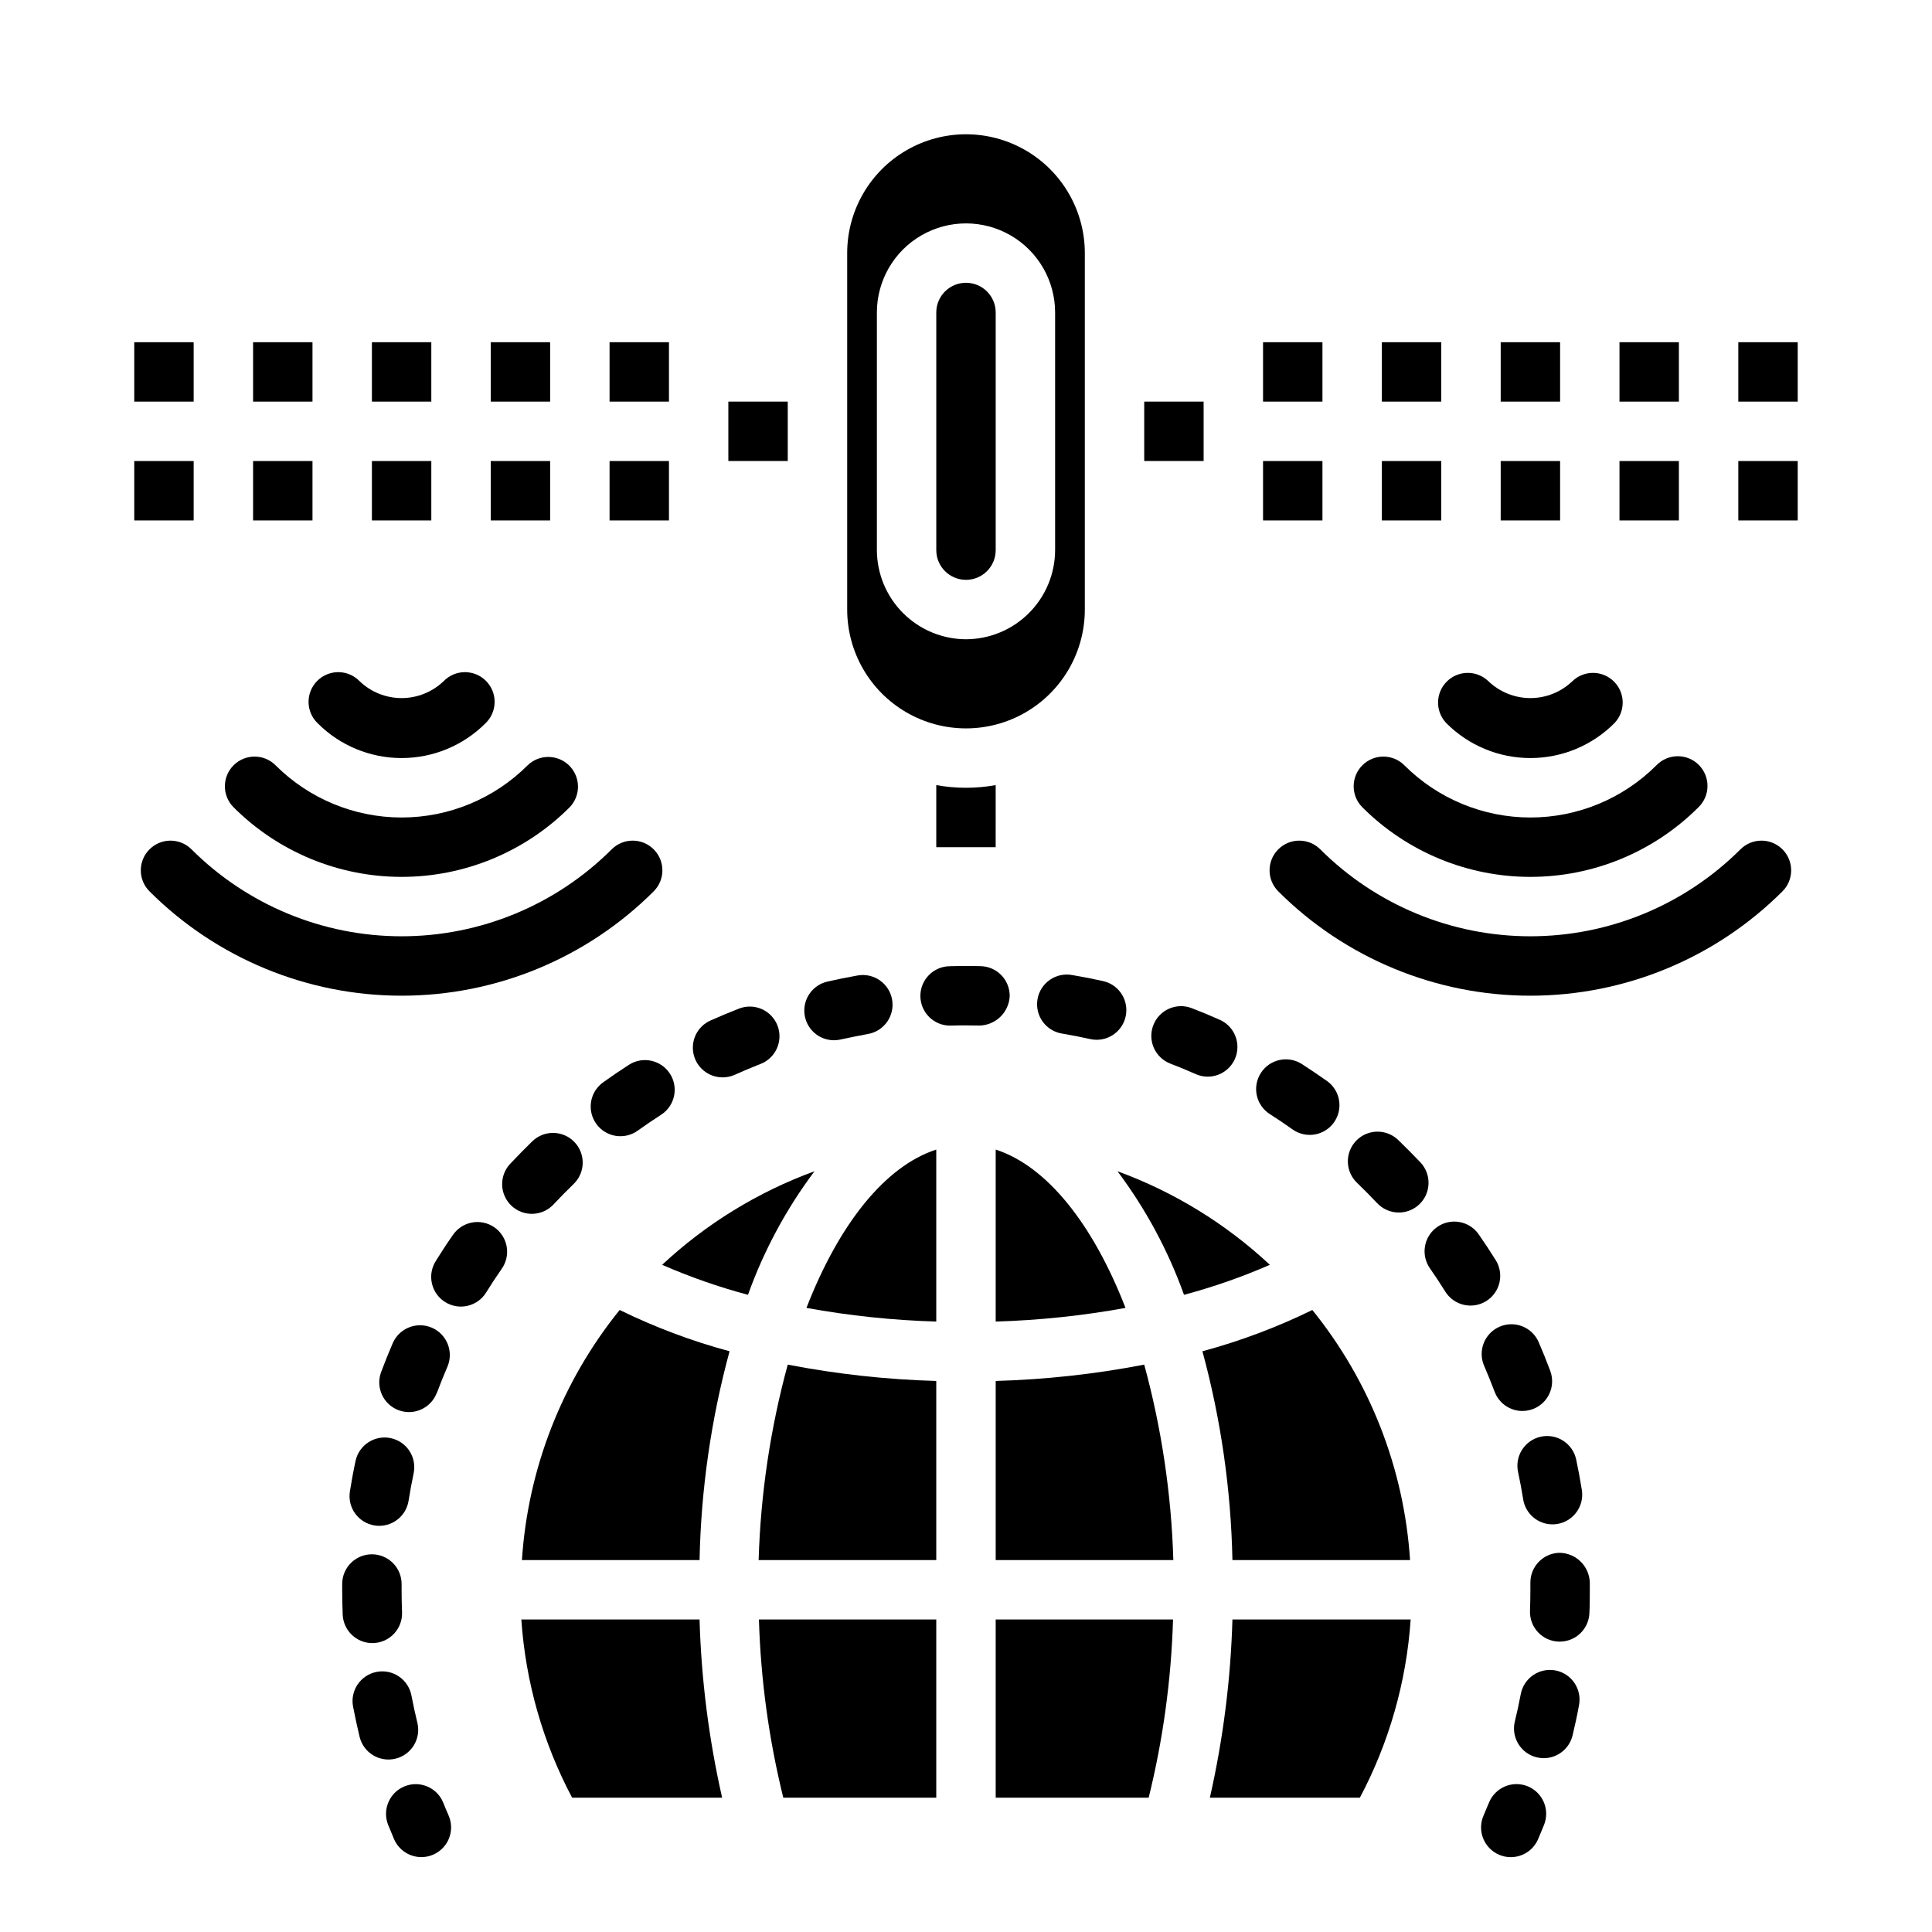
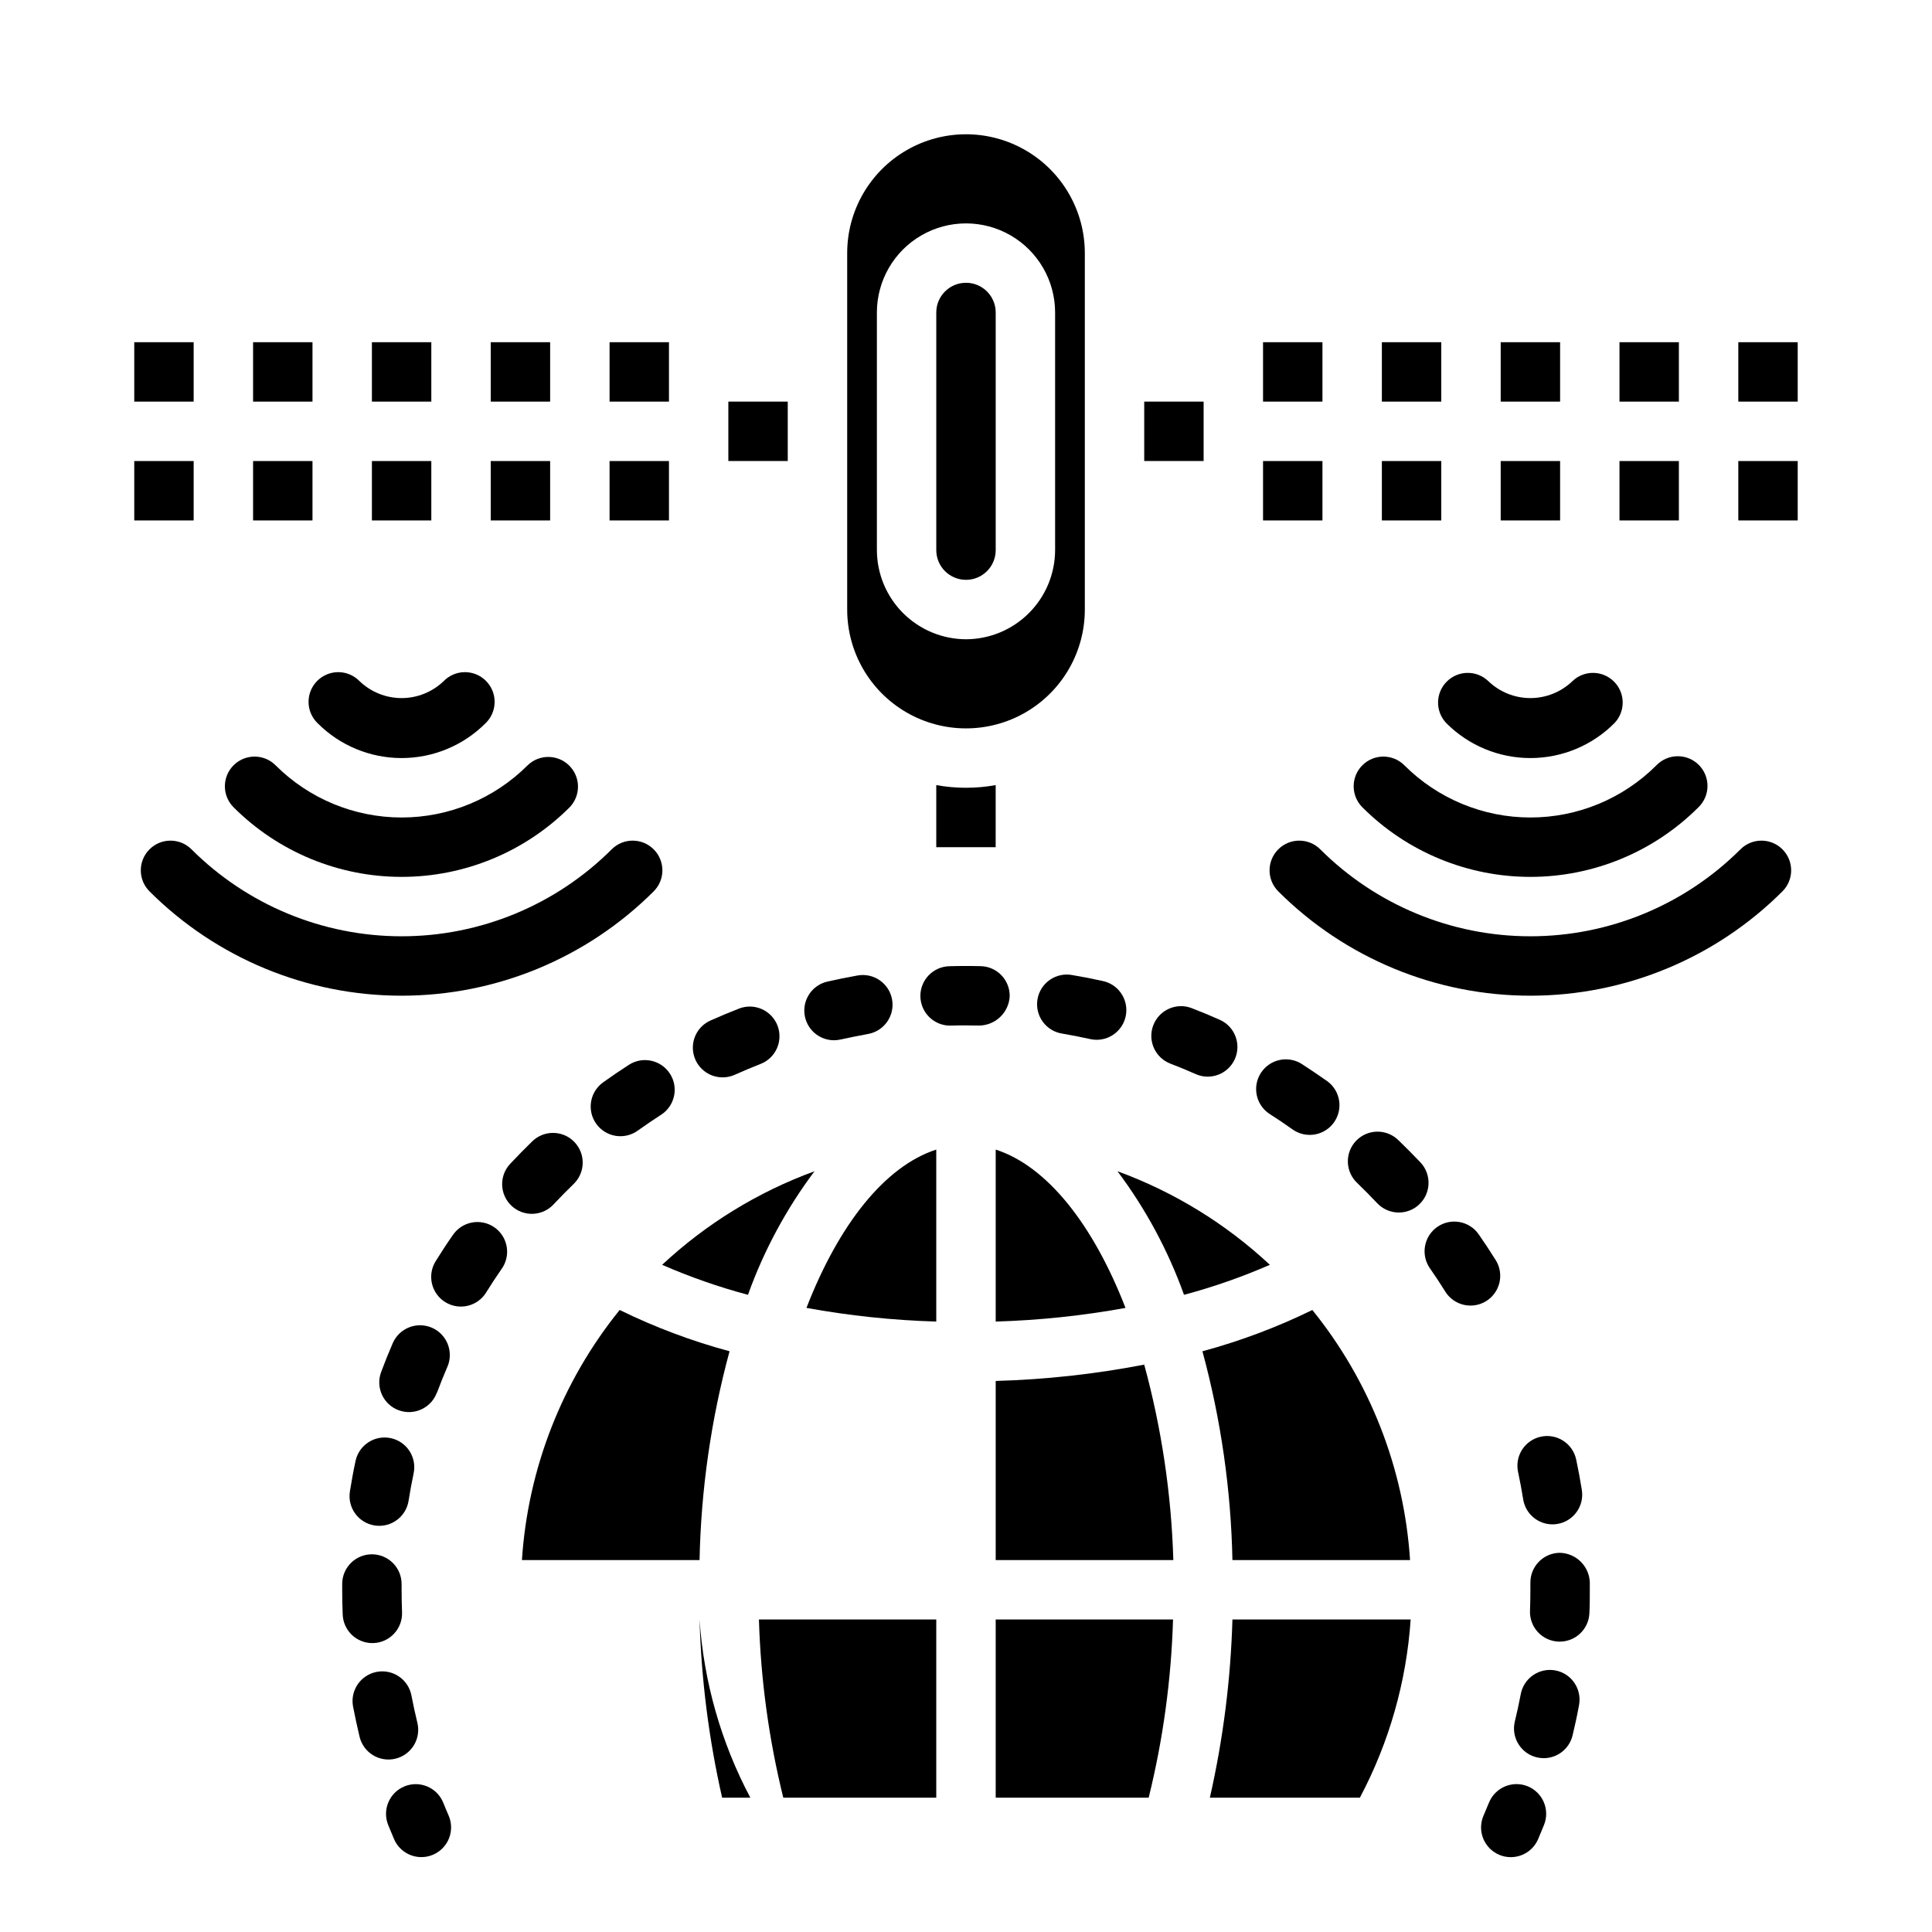
<svg xmlns="http://www.w3.org/2000/svg" fill="#000000" width="800px" height="800px" version="1.1" viewBox="144 144 512 512">
  <g>
    <path d="m329.39 557.44c0.383-18.699 3.051-37.285 7.949-55.34-10.035-2.707-19.789-6.371-29.125-10.941-15.27 18.891-24.32 42.043-25.898 66.281z" />
-     <path d="m295.62 620.41h39.754c-3.523-15.512-5.527-31.332-5.984-47.23h-47.23c1.117 16.516 5.703 32.609 13.461 47.23z" />
+     <path d="m295.62 620.41h39.754c-3.523-15.512-5.527-31.332-5.984-47.23c1.117 16.516 5.703 32.609 13.461 47.23z" />
    <path d="m392.12 448.65c-13.617 4.41-25.82 19.836-34.402 41.957h0.004c11.359 2.074 22.859 3.281 34.398 3.621z" />
-     <path d="m392.12 509.97c-13.215-0.371-26.379-1.82-39.359-4.328-4.606 16.902-7.191 34.289-7.715 51.797h47.074z" />
    <path d="m319.47 479.19c7.371 3.215 14.977 5.875 22.75 7.949 4.207-11.734 10.152-22.773 17.633-32.746-14.988 5.477-28.719 13.91-40.383 24.797z" />
    <path d="m392.12 620.41v-47.23h-46.996c0.473 15.926 2.637 31.762 6.457 47.23z" />
    <path d="m517.68 557.44c-1.578-24.238-10.625-47.391-25.898-66.281-9.336 4.57-19.09 8.234-29.125 10.941 4.898 18.055 7.566 36.641 7.949 55.34z" />
    <path d="m517.84 573.18h-47.234c-0.457 15.898-2.461 31.719-5.981 47.23h39.754c7.754-14.621 12.34-30.715 13.461-47.23z" />
    <path d="m480.53 479.19c-11.668-10.887-25.398-19.32-40.387-24.797 7.481 9.973 13.426 21.012 17.633 32.746 7.773-2.074 15.379-4.734 22.754-7.949z" />
    <path d="m447.23 505.64c-12.98 2.508-26.145 3.957-39.359 4.328v47.469h47.074c-0.52-17.508-3.109-34.895-7.715-51.797z" />
    <path d="m407.87 448.65v45.578c11.543-0.34 23.039-1.547 34.398-3.621-8.578-22.121-20.781-37.551-34.398-41.957z" />
    <path d="m407.87 573.18v47.23h40.539c3.82-15.469 5.984-31.305 6.457-47.23z" />
    <path d="m605.25 369.07c-14.773 14.762-34.801 23.055-55.688 23.055-20.883 0-40.914-8.293-55.688-23.055-3.082-3.066-8.066-3.055-11.133 0.027-3.066 3.082-3.055 8.066 0.027 11.133 17.723 17.699 41.746 27.641 66.793 27.641s49.07-9.941 66.793-27.641c3.086-3.066 3.098-8.051 0.027-11.133-3.066-3.082-8.051-3.094-11.133-0.027z" />
    <path d="m505.04 346.81c-3.074 3.074-3.074 8.055 0 11.129 11.809 11.812 27.828 18.445 44.531 18.445s32.723-6.633 44.531-18.445c1.52-1.465 2.387-3.481 2.402-5.594 0.02-2.109-0.809-4.141-2.305-5.633-1.492-1.496-3.523-2.324-5.633-2.305-2.113 0.016-4.129 0.883-5.594 2.402-8.859 8.859-20.875 13.836-33.402 13.836s-24.543-4.977-33.402-13.836c-3.07-3.074-8.055-3.074-11.129 0z" />
    <path d="m571.82 335.66c2.984-3.09 2.941-8-0.094-11.035-3.039-3.035-7.949-3.078-11.035-0.094-2.992 2.867-6.981 4.469-11.125 4.469-4.144 0-8.129-1.602-11.121-4.469-3.09-2.984-8-2.941-11.035 0.094-3.039 3.035-3.082 7.945-0.098 11.035 5.898 5.914 13.906 9.234 22.254 9.234 8.352 0 16.359-3.32 22.254-9.234z" />
    <path d="m317.22 380.23c3.082-3.066 3.098-8.051 0.027-11.133-3.066-3.082-8.051-3.094-11.133-0.027-14.773 14.762-34.801 23.055-55.688 23.055-20.883 0-40.914-8.293-55.688-23.055-3.082-3.066-8.066-3.055-11.133 0.027-3.066 3.082-3.055 8.066 0.027 11.133 17.723 17.699 41.746 27.641 66.793 27.641 25.047 0 49.07-9.941 66.793-27.641z" />
    <path d="m205.9 346.81c-3.074 3.074-3.074 8.055 0 11.129 11.809 11.812 27.828 18.445 44.531 18.445 16.703 0 32.723-6.633 44.531-18.445 2.984-3.09 2.941-7.996-0.094-11.035-3.039-3.035-7.949-3.078-11.035-0.094-8.859 8.859-20.875 13.836-33.402 13.836-12.527 0-24.543-4.977-33.402-13.836-3.074-3.074-8.055-3.074-11.129 0z" />
    <path d="m272.68 335.66c1.52-1.465 2.387-3.481 2.402-5.594 0.02-2.109-0.812-4.141-2.305-5.633-1.492-1.496-3.523-2.324-5.633-2.309-2.113 0.02-4.129 0.887-5.594 2.406-2.992 2.867-6.981 4.469-11.125 4.469-4.144 0-8.129-1.602-11.121-4.469-1.469-1.52-3.484-2.387-5.594-2.406-2.113-0.016-4.144 0.812-5.637 2.309-1.492 1.492-2.324 3.523-2.305 5.633 0.02 2.113 0.883 4.129 2.402 5.594 5.898 5.914 13.902 9.234 22.254 9.234 8.352 0 16.359-3.32 22.254-9.234z" />
    <path d="m510.21 266.18h15.742v15.742h-15.742z" />
    <path d="m573.18 266.18h15.742v15.742h-15.742z" />
    <path d="m541.7 266.18h15.742v15.742h-15.742z" />
    <path d="m510.21 234.69h15.742v15.742h-15.742z" />
    <path d="m573.18 234.69h15.742v15.742h-15.742z" />
    <path d="m447.23 250.43h15.742v15.742h-15.742z" />
    <path d="m541.7 234.69h15.742v15.742h-15.742z" />
    <path d="m604.67 266.18h15.742v15.742h-15.742z" />
    <path d="m604.67 234.69h15.742v15.742h-15.742z" />
    <path d="m400 218.94c-4.348 0-7.875 3.523-7.875 7.871v62.977c0 4.348 3.527 7.875 7.875 7.875s7.871-3.527 7.871-7.875v-62.977c0-2.086-0.828-4.09-2.305-5.566-1.477-1.477-3.481-2.305-5.566-2.305z" />
    <path d="m478.72 234.69h15.742v15.742h-15.742z" />
    <path d="m478.72 266.18h15.742v15.742h-15.742z" />
    <path d="m431.49 305.54v-94.465c0-11.25-6.004-21.645-15.746-27.27-9.742-5.625-21.746-5.625-31.488 0-9.742 5.625-15.742 16.02-15.742 27.27v94.465c0 11.25 6 21.645 15.742 27.27 9.742 5.625 21.746 5.625 31.488 0 9.742-5.625 15.746-16.02 15.746-27.27zm-31.488 7.871c-6.258-0.02-12.254-2.512-16.68-6.938-4.426-4.426-6.918-10.422-6.938-16.68v-62.977c0-8.438 4.5-16.23 11.809-20.449 7.305-4.219 16.309-4.219 23.613 0 7.309 4.219 11.809 12.012 11.809 20.449v62.977c-0.016 6.258-2.512 12.254-6.938 16.68-4.422 4.426-10.418 6.918-16.676 6.938z" />
    <path d="m242.56 266.18h15.742v15.742h-15.742z" />
    <path d="m242.56 234.69h15.742v15.742h-15.742z" />
    <path d="m211.07 234.69h15.742v15.742h-15.742z" />
    <path d="m274.05 266.18h15.742v15.742h-15.742z" />
    <path d="m179.58 234.69h15.742v15.742h-15.742z" />
    <path d="m211.07 266.18h15.742v15.742h-15.742z" />
    <path d="m274.05 234.69h15.742v15.742h-15.742z" />
    <path d="m337.02 250.43h15.742v15.742h-15.742z" />
    <path d="m392.12 352.06v16.453h15.742l0.004-16.453c-5.207 0.945-10.539 0.945-15.746 0z" />
    <path d="m179.58 266.18h15.742v15.742h-15.742z" />
    <path d="m305.54 234.69h15.742v15.742h-15.742z" />
    <path d="m305.54 266.18h15.742v15.742h-15.742z" />
    <path d="m261.45 621.69c-1.652-4.008-6.234-5.926-10.246-4.289-4.016 1.637-5.949 6.211-4.332 10.23 0.523 1.273 1.051 2.539 1.574 3.793v0.004c1.254 2.867 4.09 4.723 7.219 4.723 1.086 0.004 2.156-0.219 3.148-0.656 1.914-0.832 3.422-2.391 4.188-4.332 0.762-1.945 0.723-4.109-0.109-6.027-0.504-1.141-0.984-2.293-1.441-3.445z" />
    <path d="m247.55 525.12c-4.254-0.898-8.43 1.816-9.332 6.07-0.574 2.668-1.062 5.359-1.496 8.07l0.004-0.004c-0.328 2.062 0.18 4.172 1.406 5.859 1.23 1.691 3.078 2.82 5.141 3.148 0.41 0.062 0.824 0.094 1.238 0.094 3.875-0.004 7.172-2.832 7.769-6.66 0.387-2.441 0.828-4.856 1.34-7.258h-0.004c0.895-4.25-1.82-8.418-6.066-9.32z" />
    <path d="m242.99 579.43c4.34-0.172 7.723-3.828 7.555-8.172-0.078-1.973-0.117-3.957-0.117-5.949v-1.473c0.016-2.09-0.801-4.098-2.266-5.582-1.465-1.488-3.465-2.332-5.551-2.348h-0.055c-4.324 0-7.84 3.488-7.871 7.812v1.59c0 2.199 0.043 4.387 0.133 6.566v-0.004c0.164 4.231 3.641 7.57 7.871 7.566z" />
    <path d="m259.79 513.11c0.867-2.324 1.789-4.621 2.769-6.887l0.004-0.004c1.723-4-0.125-8.645-4.125-10.367-4.004-1.723-8.645 0.125-10.367 4.125-1.086 2.516-2.106 5.051-3.062 7.613-1.523 4.074 0.547 8.609 4.621 10.129 4.07 1.523 8.609-0.547 10.129-4.617z" />
    <path d="m248.8 610.07c2.031-0.488 3.785-1.766 4.875-3.547 1.09-1.781 1.426-3.922 0.934-5.953-0.574-2.363-1.102-4.809-1.574-7.242-0.812-4.273-4.934-7.074-9.207-6.262-4.269 0.812-7.074 4.934-6.262 9.207 0.523 2.688 1.098 5.352 1.723 7.988h0.004c0.488 2.031 1.762 3.785 3.547 4.875 1.781 1.09 3.922 1.426 5.953 0.934z" />
    <path d="m310.71 426.16c-2.297 1.48-4.555 3.012-6.769 4.598-1.738 1.199-2.922 3.047-3.285 5.125-0.363 2.082 0.125 4.223 1.352 5.938 1.23 1.719 3.098 2.867 5.184 3.195 2.086 0.328 4.215-0.199 5.91-1.457 2.004-1.434 4.047-2.816 6.125-4.156 3.629-2.363 4.664-7.215 2.32-10.852-2.34-3.641-7.184-4.711-10.836-2.391z" />
    <path d="m335.51 429.52c1.109-0.004 2.207-0.238 3.219-0.695 2.246-1.008 4.519-1.961 6.816-2.867v0.004c1.953-0.758 3.523-2.258 4.363-4.176 0.84-1.918 0.883-4.09 0.121-6.039-0.766-1.945-2.273-3.512-4.191-4.344-1.922-0.836-4.094-0.871-6.039-0.098-2.547 0.992-5.055 2.043-7.527 3.148h0.004c-3.398 1.516-5.269 5.203-4.488 8.84s4.004 6.231 7.723 6.219z" />
    <path d="m365.01 419.68c0.586 0 1.176-0.066 1.746-0.199 2.398-0.523 4.824-1.012 7.273-1.465 4.285-0.754 7.141-4.84 6.387-9.121-0.758-4.281-4.844-7.141-9.125-6.387-2.691 0.477-5.367 1.02-8.023 1.621l0.004 0.004c-3.906 0.887-6.519 4.57-6.074 8.551 0.445 3.981 3.809 6.988 7.812 6.996z" />
-     <path d="m551.76 499.67c-1.738-3.992-6.383-5.816-10.371-4.074-3.988 1.738-5.812 6.383-4.074 10.371 0.977 2.25 1.898 4.535 2.769 6.848h0.004c1.152 3.07 4.086 5.109 7.367 5.109 2.586 0 5.008-1.27 6.477-3.394 1.473-2.125 1.805-4.84 0.891-7.258-0.961-2.57-1.98-5.106-3.062-7.602z" />
    <path d="m285.07 446.45c-1.957 1.906-3.867 3.848-5.731 5.832-1.492 1.512-2.309 3.559-2.266 5.684 0.043 2.121 0.938 4.137 2.488 5.59 1.551 1.449 3.617 2.215 5.738 2.117 2.121-0.098 4.113-1.043 5.523-2.629 1.691-1.801 3.426-3.562 5.203-5.281v-0.004c3.125-3.023 3.203-8.008 0.18-11.133-3.027-3.125-8.012-3.203-11.137-0.176z" />
    <path d="m432.87 419.36c0.57 0.133 1.156 0.199 1.742 0.195 4.016 0.008 7.391-3.012 7.832-7.004 0.441-3.992-2.191-7.676-6.109-8.551-2.66-0.598-5.344-1.125-8.047-1.574-2.086-0.43-4.262 0.008-6.019 1.211-1.762 1.199-2.961 3.066-3.32 5.168-0.363 2.098 0.145 4.258 1.402 5.977 1.258 1.723 3.16 2.859 5.269 3.152 2.441 0.414 4.859 0.891 7.25 1.426z" />
    <path d="m535.87 471.11c-2.484-3.57-7.391-4.453-10.965-1.973-3.57 2.484-4.453 7.391-1.969 10.965 1.41 2.019 2.769 4.078 4.07 6.172h-0.004c2.301 3.695 7.156 4.828 10.852 2.531 1.777-1.105 3.039-2.867 3.516-4.902 0.473-2.035 0.121-4.176-0.984-5.949-1.457-2.328-2.965-4.606-4.516-6.844z" />
    <path d="m272.83 486.53c1.297-2.098 2.648-4.16 4.055-6.18 1.246-1.711 1.754-3.856 1.398-5.941-0.352-2.09-1.531-3.949-3.269-5.156s-3.891-1.664-5.973-1.266c-2.078 0.398-3.91 1.617-5.082 3.383-1.574 2.25-3.062 4.543-4.512 6.863h0.004c-2.293 3.695-1.156 8.547 2.539 10.84 3.699 2.293 8.551 1.152 10.84-2.543z" />
    <path d="m514.67 446.24c-1.492-1.512-3.531-2.356-5.652-2.344-2.125 0.012-4.152 0.883-5.625 2.41-1.473 1.531-2.266 3.59-2.195 5.711 0.066 2.121 0.988 4.125 2.551 5.559 1.777 1.715 3.516 3.473 5.211 5.273h0.004c2.977 3.172 7.965 3.324 11.133 0.344 1.523-1.43 2.414-3.41 2.477-5.496 0.066-2.09-0.703-4.117-2.133-5.641-1.887-1.98-3.809-3.922-5.769-5.816z" />
    <path d="m546.3 534.07c0.512 2.402 0.969 4.832 1.363 7.281h-0.004c0.617 3.812 3.902 6.617 7.762 6.621 0.422 0 0.844-0.031 1.262-0.102 4.289-0.691 7.207-4.731 6.519-9.023-0.43-2.707-0.93-5.391-1.496-8.055v0.004c-0.906-4.254-5.086-6.969-9.34-6.066-4.254 0.906-6.973 5.086-6.066 9.34z" />
    <path d="m396.11 415.79c1.285-0.047 2.566-0.047 3.891-0.047l3.535 0.039h-0.004c4.281-0.074 7.785-3.426 8.047-7.699 0.047-2.086-0.738-4.109-2.184-5.617-1.441-1.508-3.426-2.383-5.516-2.426-1.289-0.039-2.582-0.039-3.879-0.039-1.418 0-2.883 0-4.312 0.055h-0.004c-4.348 0.055-7.828 3.621-7.773 7.969 0.055 4.348 3.625 7.828 7.973 7.773z" />
    <path d="m460.99 428.7c3.949 1.672 8.508-0.125 10.258-4.039 1.746-3.918 0.039-8.512-3.844-10.336-2.492-1.117-5.016-2.168-7.566-3.148-4.051-1.574-8.617 0.434-10.191 4.488-1.578 4.055 0.434 8.617 4.484 10.195 2.316 0.887 4.602 1.832 6.859 2.84z" />
    <path d="m486.66 443.39c3.539 2.414 8.359 1.555 10.848-1.934 2.488-3.488 1.73-8.324-1.707-10.883-2.231-1.574-4.496-3.106-6.801-4.598-3.664-2.34-8.535-1.27-10.875 2.398-2.34 3.664-1.27 8.531 2.394 10.875 2.09 1.328 4.125 2.707 6.141 4.141z" />
    <path d="m557.33 555.51c-4.344 0.059-7.816 3.629-7.762 7.973v1.828c0 1.867-0.035 3.727-0.102 5.574v-0.004c-0.078 2.09 0.676 4.121 2.094 5.652 1.422 1.531 3.391 2.434 5.481 2.512h0.301-0.004c4.238 0.004 7.715-3.348 7.871-7.578 0.105-2.039 0.105-4.094 0.105-6.156v-2.023c-0.188-4.297-3.684-7.703-7.984-7.777z" />
    <path d="m556.2 586.68c-2.055-0.383-4.176 0.062-5.898 1.246-1.723 1.18-2.906 2.996-3.289 5.051-0.457 2.434-0.98 4.852-1.574 7.25-1.008 4.231 1.598 8.477 5.824 9.488 0.605 0.145 1.223 0.219 1.844 0.219 3.641-0.008 6.801-2.508 7.644-6.047 0.641-2.625 1.211-5.297 1.707-8.016v0.004c0.809-4.266-1.992-8.383-6.258-9.195z" />
    <path d="m548.84 617.38c-4.019-1.621-8.594 0.305-10.234 4.316-0.473 1.156-0.957 2.305-1.457 3.457v-0.004c-0.832 1.918-0.871 4.082-0.105 6.027 0.766 1.941 2.269 3.5 4.184 4.332 0.992 0.438 2.066 0.66 3.148 0.656 3.133 0 5.965-1.855 7.219-4.723 0.523-1.254 1.051-2.519 1.574-3.793v-0.004c0.789-1.934 0.777-4.106-0.035-6.027-0.812-1.926-2.359-3.449-4.293-4.238z" />
  </g>
</svg>